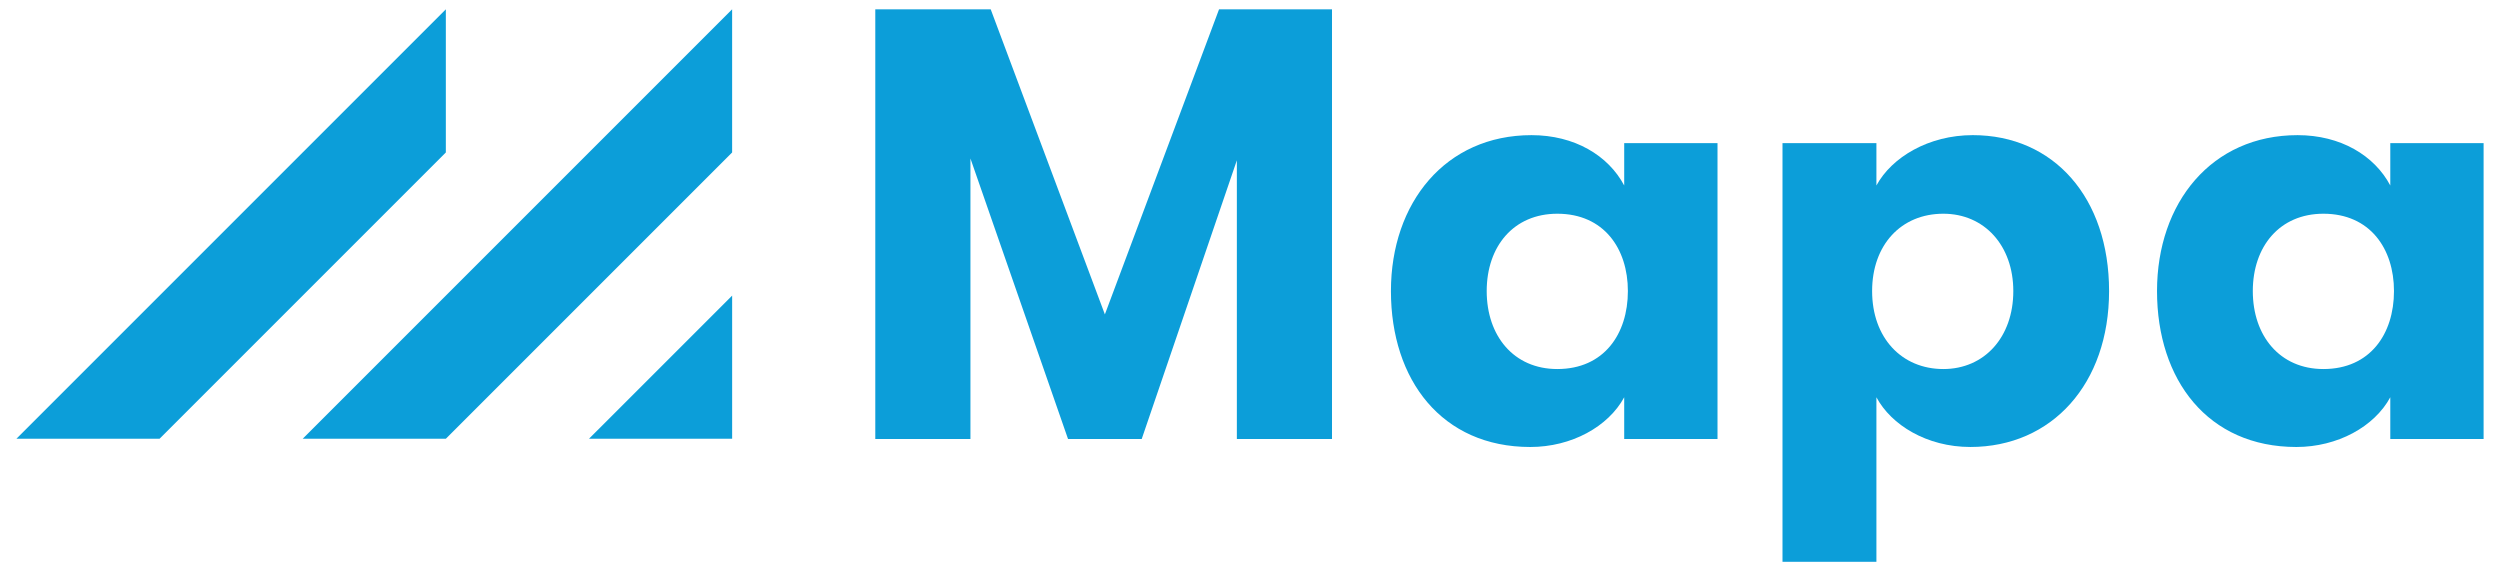
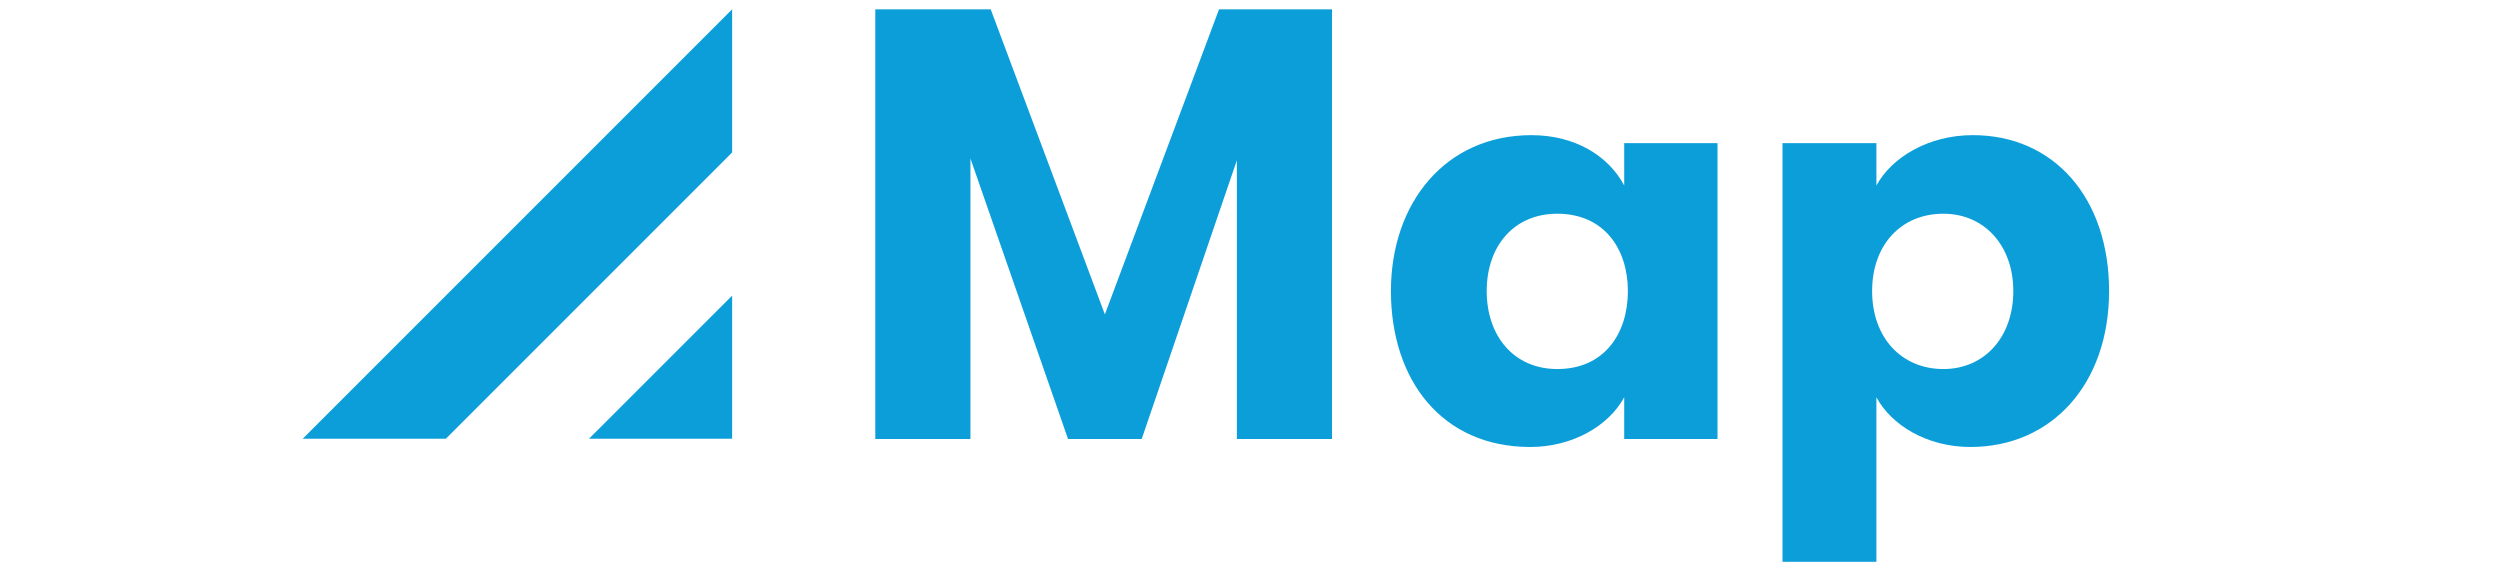
<svg xmlns="http://www.w3.org/2000/svg" version="1.1" id="Layer_1" x="0px" y="0px" viewBox="0 0 1820 415.76" style="enable-background:new 0 0 1820 415.76;" xml:space="preserve">
  <style type="text/css">
	.st0{fill:#0C9ED9;}
</style>
  <g>
    <polygon class="st0" points="533,319.41 533,215.2 428.78,319.41  " />
    <polygon class="st0" points="324.57,319.41 532.99,110.99 532.99,6.77 220.36,319.41  " />
-     <polygon class="st0" points="324.57,6.77 11.94,319.41 116.15,319.41 324.57,110.99  " />
    <polygon class="st0" points="721.23,6.77 804.35,228.88 887.47,6.77 969.7,6.77 969.7,319.6 900.43,319.6 900.43,116.71    831.16,319.6 777.53,319.6 706.48,115.37 706.48,319.6 637.21,319.6 637.21,6.77  " />
    <path class="st0" d="M1012.6,211.9c0-64.35,39.77-113.51,102.34-113.51c31.29,0,55.86,14.75,67.48,36.65V104.2h67.93v215.4h-67.93   v-30.39c-11.62,21.45-38.43,36.2-68.37,36.2C1049.69,325.41,1012.6,276.7,1012.6,211.9 M1185.1,211.9   c0-30.84-17.43-56.31-51.39-56.31c-31.73,0-51.39,23.69-51.39,56.31c0,32.63,19.67,56.76,51.39,56.76   C1167.67,268.66,1185.1,243.18,1185.1,211.9" />
    <path class="st0" d="M1366.03,104.2v30.83c11.17-20.55,37.99-36.65,70.17-36.65c58.99,0,99.21,45.58,99.21,113.51   c0,67.48-41.56,113.51-101,113.51c-31.73,0-57.65-16.09-68.38-36.2v119.77h-68.37V104.2H1366.03z M1465.69,211.9   c0-33.07-21-56.31-50.95-56.31c-30.84,0-51.84,22.79-51.84,56.31c0,33.97,21.45,56.76,51.84,56.76   C1444.69,268.66,1465.69,245.42,1465.69,211.9" />
-     <path class="st0" d="M1570.31,211.9c0-64.35,39.78-113.51,102.34-113.51c31.28,0,55.86,14.75,67.48,36.65V104.2h67.93v215.4h-67.93   v-30.39c-11.62,21.45-38.44,36.2-68.38,36.2C1607.41,325.41,1570.31,276.7,1570.31,211.9 M1742.82,211.9   c0-30.84-17.43-56.31-51.39-56.31c-31.73,0-51.39,23.69-51.39,56.31c0,32.63,19.66,56.76,51.39,56.76   C1725.39,268.66,1742.82,243.18,1742.82,211.9" />
  </g>
</svg>